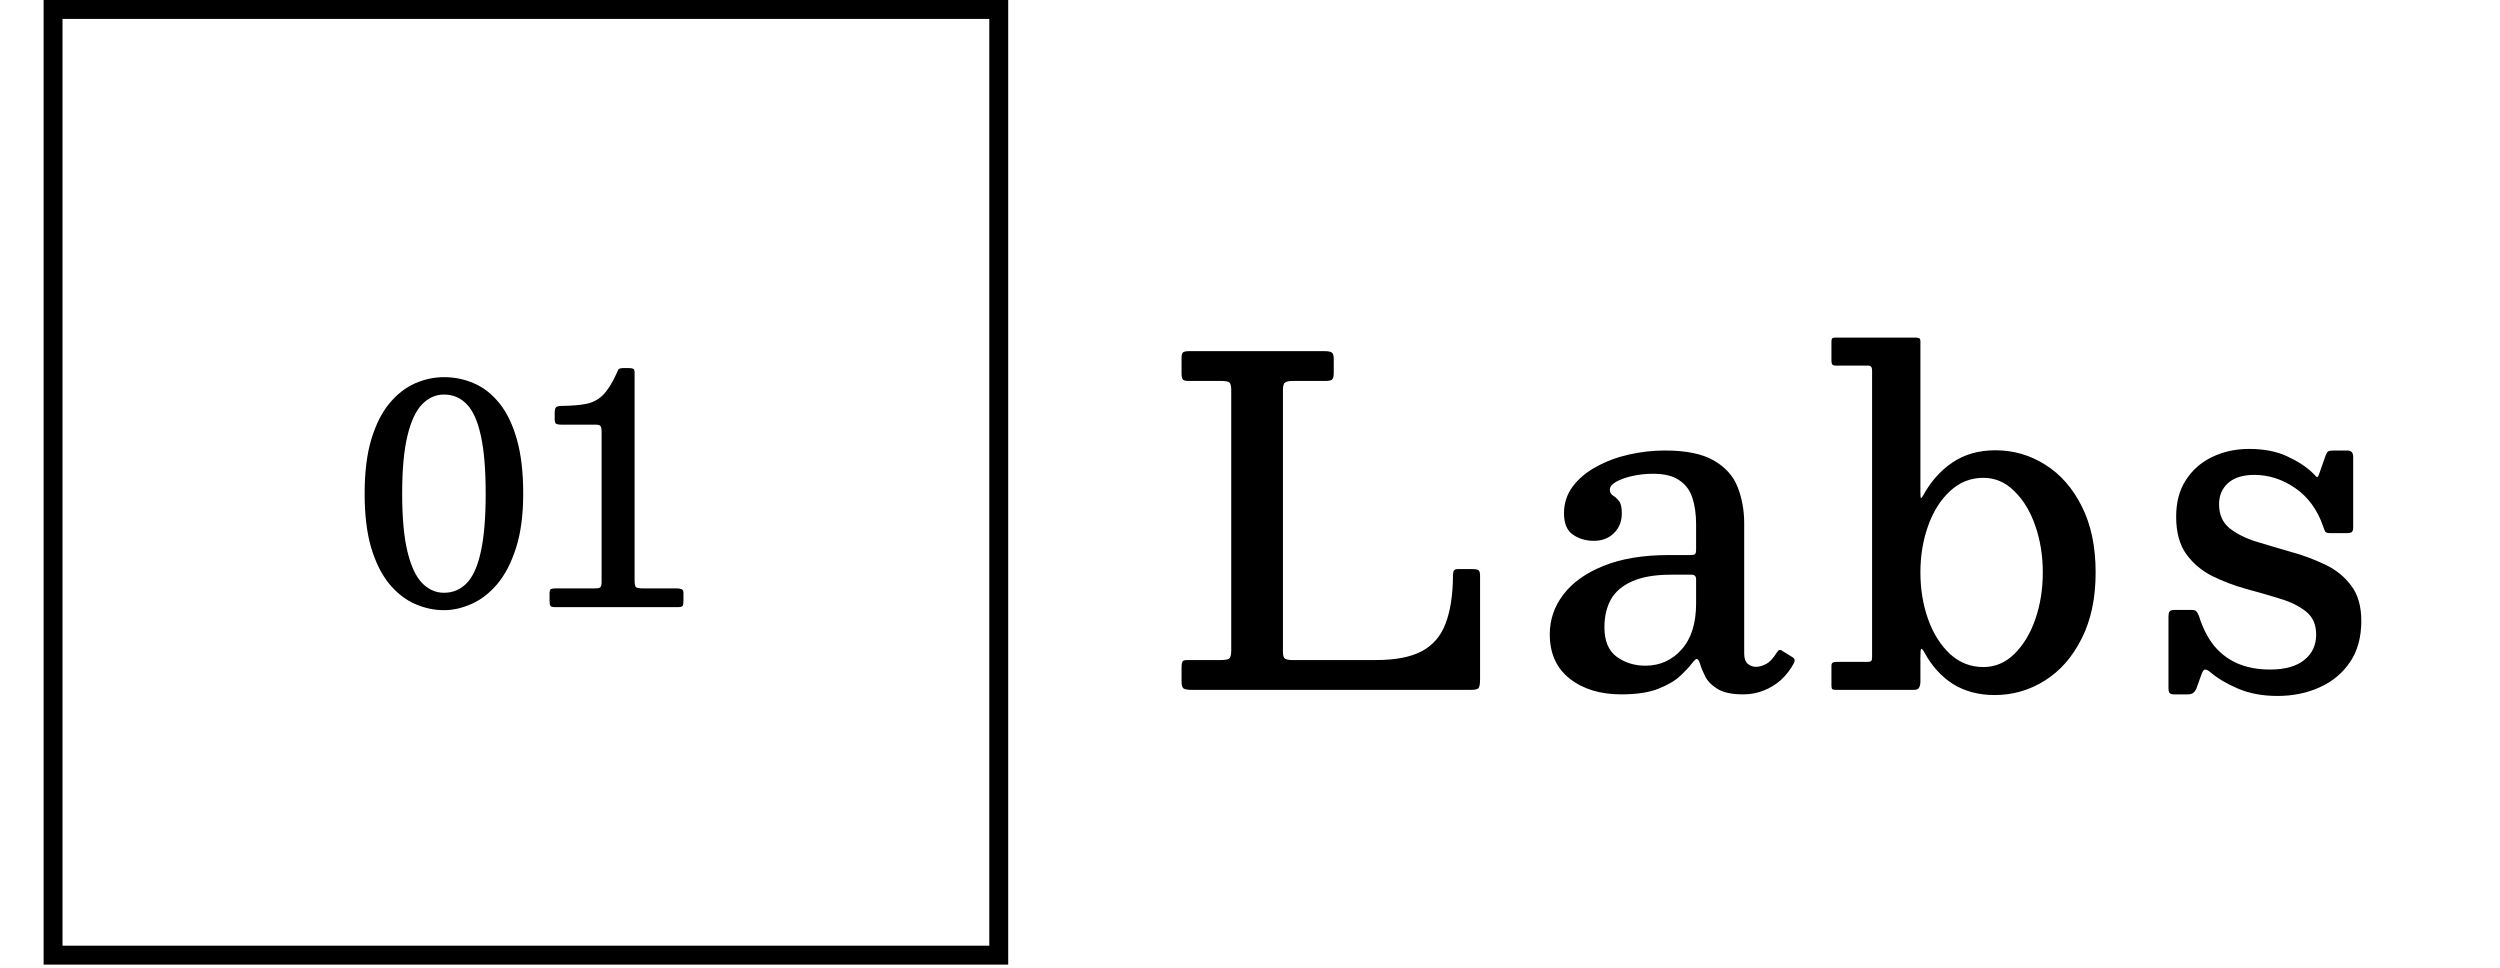
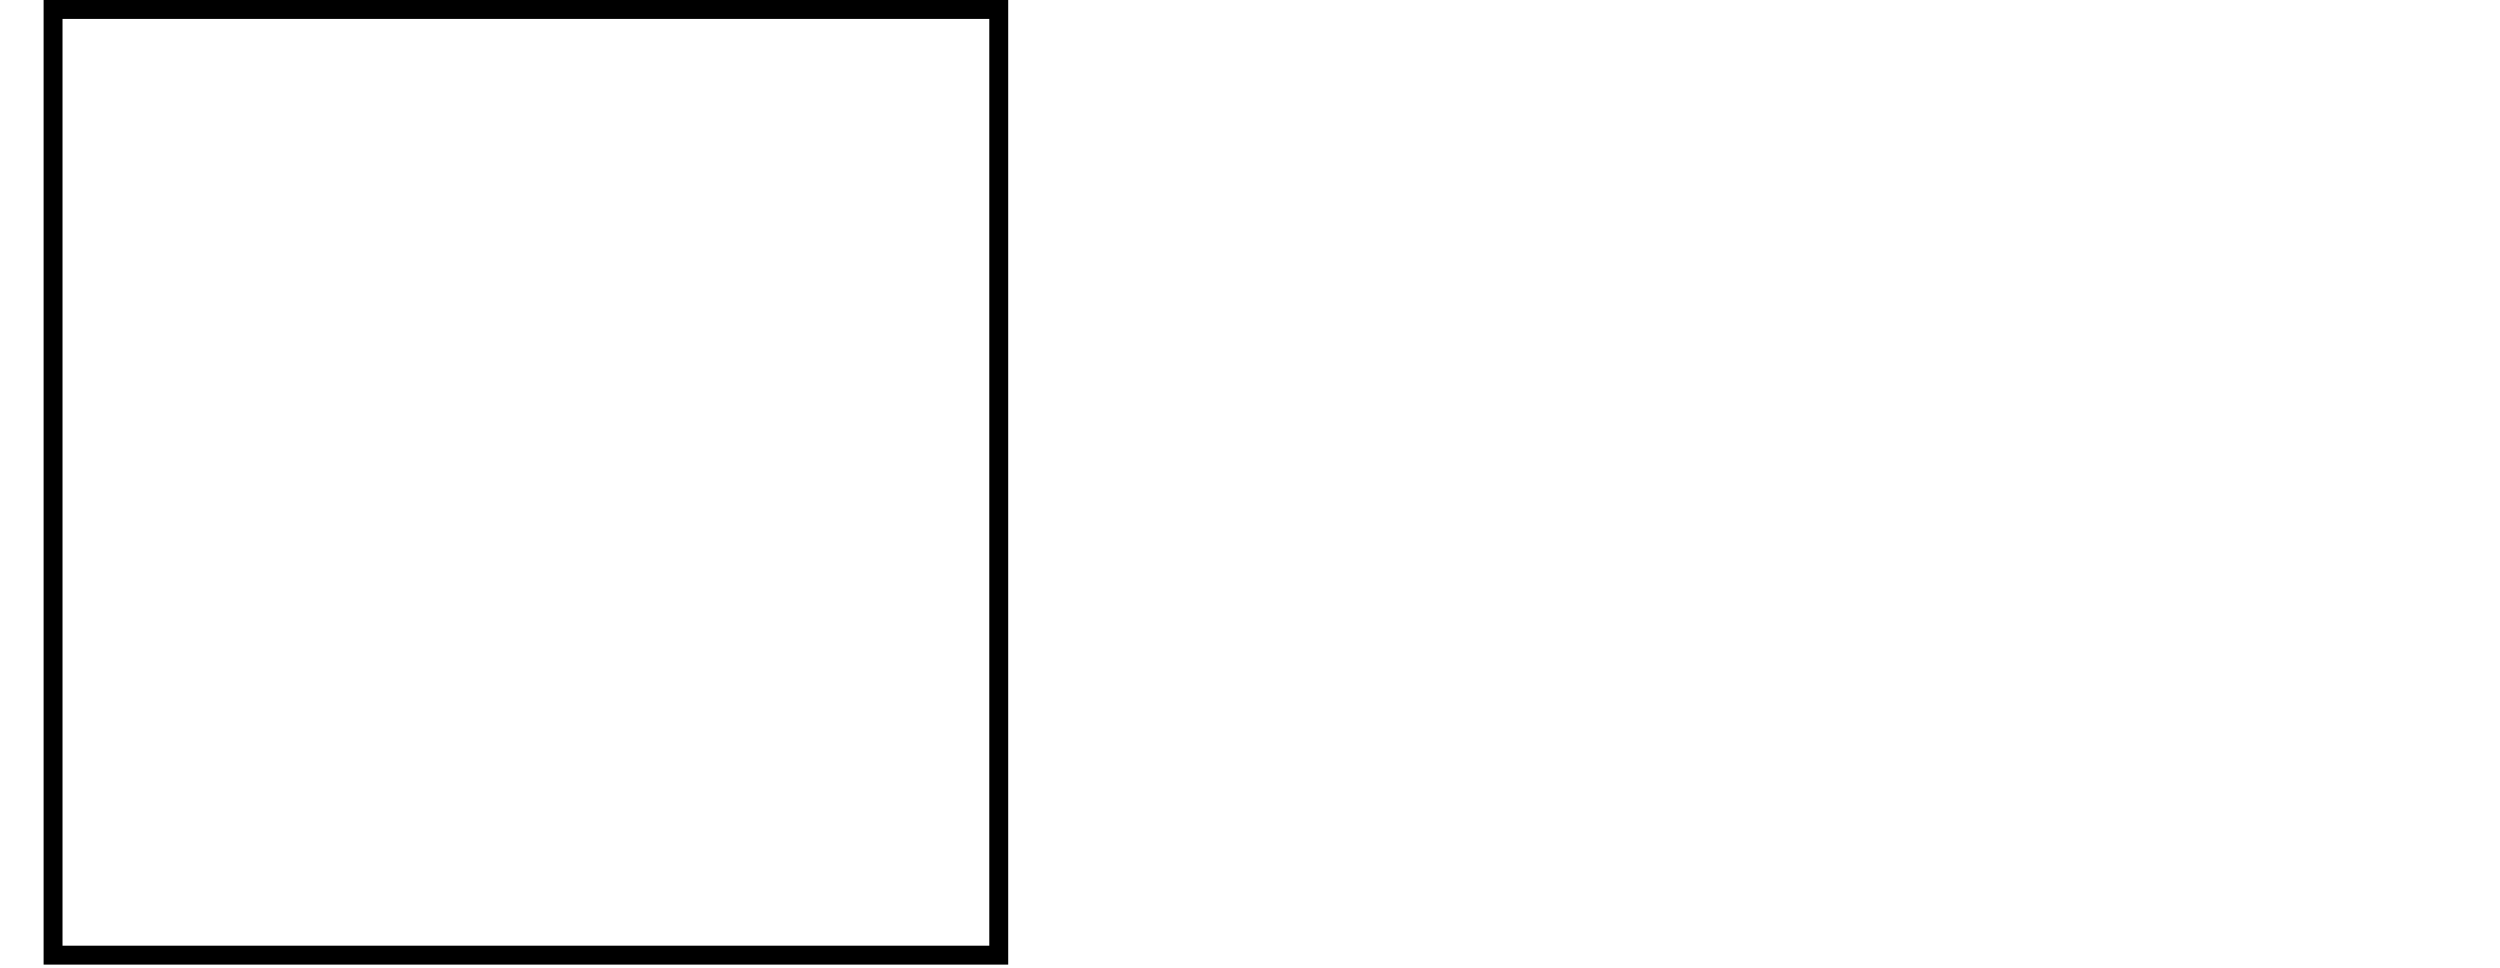
<svg xmlns="http://www.w3.org/2000/svg" width="801" height="310" viewBox="0 0 801 310" fill="none">
-   <path d="M391.376 122.058H380.813C379.897 122.058 379.294 121.913 379.004 121.624C378.715 121.286 378.57 120.611 378.57 119.598V114.823C378.57 113.811 378.715 113.184 379.004 112.942C379.342 112.653 380.017 112.508 381.03 112.508H424.294C425.5 112.508 426.296 112.653 426.682 112.942C427.116 113.184 427.333 113.907 427.333 115.113V119.454C427.333 120.611 427.14 121.335 426.754 121.624C426.368 121.913 425.669 122.058 424.656 122.058H414.093C412.984 122.058 412.188 122.227 411.706 122.565C411.272 122.902 411.055 123.698 411.055 124.952V208.876C411.055 210.033 411.272 210.757 411.706 211.046C412.188 211.335 413.008 211.48 414.165 211.48H440.789C447.06 211.48 451.979 210.54 455.548 208.659C459.118 206.729 461.65 203.787 463.145 199.832C464.688 195.829 465.484 190.716 465.532 184.494C465.532 183.723 465.629 183.168 465.822 182.83C466.015 182.493 466.497 182.324 467.269 182.324H471.465C472.478 182.324 473.177 182.42 473.563 182.613C473.997 182.806 474.214 183.409 474.214 184.422V217.63C474.214 219.028 474.069 219.945 473.78 220.379C473.539 220.813 472.719 221.03 471.32 221.03H381.681C380.524 221.03 379.704 220.885 379.221 220.596C378.787 220.307 378.57 219.535 378.57 218.281V213.795C378.57 212.927 378.667 212.324 378.86 211.987C379.053 211.649 379.559 211.48 380.379 211.48H391.014C392.413 211.48 393.329 211.335 393.763 211.046C394.246 210.708 394.487 209.84 394.487 208.442V124.952C394.487 123.698 394.294 122.902 393.908 122.565C393.522 122.227 392.678 122.058 391.376 122.058ZM496.548 203.232C496.548 198.554 497.995 194.31 500.889 190.499C503.831 186.641 508.124 183.578 513.767 181.311C519.458 178.996 526.452 177.838 534.748 177.838H541.549C542.368 177.838 542.875 177.742 543.068 177.549C543.309 177.356 543.43 176.826 543.43 175.957V167.927C543.43 164.792 543.044 162.018 542.272 159.607C541.5 157.147 540.102 155.242 538.076 153.891C536.098 152.493 533.277 151.793 529.611 151.793C527.296 151.793 525.077 152.034 522.955 152.517C520.833 152.999 519.097 153.626 517.746 154.398C516.444 155.169 515.793 155.989 515.793 156.858C515.793 157.677 516.106 158.304 516.733 158.739C517.408 159.124 518.06 159.703 518.687 160.475C519.314 161.198 519.627 162.525 519.627 164.454C519.627 167.059 518.783 169.181 517.095 170.821C515.455 172.461 513.309 173.28 510.656 173.28C508.148 173.28 505.929 172.629 504 171.327C502.071 170.025 501.106 167.734 501.106 164.454C501.106 161.222 502.047 158.353 503.928 155.845C505.809 153.337 508.317 151.238 511.452 149.55C514.587 147.814 518.06 146.512 521.87 145.644C525.728 144.775 529.587 144.341 533.446 144.341C540.198 144.341 545.407 145.402 549.073 147.525C552.787 149.647 555.343 152.493 556.742 156.062C558.14 159.631 558.84 163.513 558.84 167.71V209.454C558.84 210.901 559.201 211.962 559.925 212.638C560.697 213.313 561.589 213.651 562.602 213.651C563.615 213.651 564.676 213.361 565.785 212.782C566.943 212.204 568.124 210.95 569.33 209.02C569.812 208.2 570.367 208.032 570.994 208.514L574.394 210.612C575.021 210.998 575.166 211.577 574.829 212.348C573.719 214.47 572.32 216.303 570.632 217.847C568.944 219.342 567.087 220.475 565.062 221.247C563.036 222.067 560.865 222.477 558.55 222.477H558.478C554.909 222.477 552.184 221.898 550.303 220.741C548.422 219.583 547.095 218.233 546.323 216.689C545.552 215.146 544.997 213.771 544.659 212.565C544.322 211.601 543.984 211.118 543.647 211.118C543.357 211.118 542.875 211.552 542.2 212.421C541.331 213.578 540.053 214.953 538.365 216.544C536.725 218.088 534.386 219.462 531.347 220.668C528.357 221.874 524.378 222.477 519.41 222.477C512.754 222.477 507.28 220.813 502.987 217.485C498.695 214.109 496.548 209.358 496.548 203.232ZM514.056 200.99C514.056 205.379 515.383 208.538 518.035 210.467C520.688 212.348 523.727 213.289 527.151 213.289C531.83 213.289 535.712 211.552 538.799 208.08C541.886 204.607 543.43 199.712 543.43 193.393V185.58C543.43 184.615 542.947 184.133 541.983 184.133H535.399C530.286 184.133 526.163 184.832 523.027 186.231C519.892 187.581 517.601 189.51 516.154 192.019C514.756 194.527 514.056 197.517 514.056 200.99ZM615.299 183.409C615.299 188.763 616.119 193.755 617.759 198.385C619.399 202.967 621.738 206.681 624.777 209.527C627.815 212.324 631.385 213.723 635.484 213.723C639.246 213.723 642.55 212.324 645.396 209.527C648.29 206.681 650.533 202.967 652.124 198.385C653.716 193.755 654.512 188.763 654.512 183.409C654.512 178.055 653.716 173.088 652.124 168.506C650.533 163.875 648.29 160.161 645.396 157.364C642.55 154.518 639.246 153.095 635.484 153.095C631.385 153.095 627.815 154.518 624.777 157.364C621.738 160.161 619.399 163.875 617.759 168.506C616.119 173.088 615.299 178.055 615.299 183.409ZM588.241 117.139C587.662 117.139 587.277 117.018 587.084 116.777C586.891 116.536 586.794 116.126 586.794 115.547V109.397C586.794 108.963 586.867 108.65 587.011 108.457C587.156 108.264 587.445 108.167 587.879 108.167H613.78C614.31 108.167 614.696 108.24 614.937 108.384C615.179 108.529 615.299 108.843 615.299 109.325V157.509C615.299 158.666 615.347 159.341 615.444 159.534C615.54 159.679 615.757 159.462 616.095 158.883C618.555 154.349 621.714 150.78 625.573 148.176C629.431 145.571 634.013 144.269 639.319 144.269C645.107 144.269 650.436 145.812 655.308 148.899C660.179 151.938 664.086 156.399 667.028 162.284C669.97 168.12 671.441 175.162 671.441 183.409C671.441 191.657 669.946 198.723 666.956 204.607C664.013 210.491 660.083 214.977 655.163 218.064C650.243 221.151 644.889 222.694 639.102 222.694C633.989 222.694 629.528 221.512 625.717 219.149C621.955 216.737 618.893 213.337 616.529 208.948C616.047 208.08 615.709 207.742 615.516 207.935C615.372 208.08 615.299 209.02 615.299 210.757V218.426C615.299 219.197 615.155 219.824 614.865 220.307C614.624 220.789 614.093 221.03 613.273 221.03H588.313C587.686 221.03 587.277 220.958 587.084 220.813C586.891 220.668 586.794 220.282 586.794 219.655V213.361C586.794 212.831 586.915 212.493 587.156 212.348C587.445 212.155 587.855 212.059 588.386 212.059H598.37C598.997 212.059 599.383 211.962 599.527 211.77C599.72 211.577 599.817 211.167 599.817 210.54V118.658C599.817 117.645 599.407 117.139 598.587 117.139H588.241ZM744.338 168.65C742.506 163.345 739.539 159.269 735.44 156.423C731.34 153.578 726.951 152.155 722.272 152.155C718.655 152.155 715.857 153.023 713.88 154.759C711.951 156.496 710.986 158.763 710.986 161.56C710.986 164.792 712.071 167.324 714.242 169.157C716.46 170.941 719.306 172.388 722.779 173.498C726.251 174.559 729.917 175.644 733.776 176.753C737.682 177.814 741.348 179.165 744.772 180.805C748.245 182.396 751.067 184.639 753.237 187.533C755.456 190.379 756.565 194.189 756.565 198.964C756.565 204.173 755.359 208.562 752.948 212.131C750.536 215.7 747.281 218.401 743.181 220.234C739.129 222.067 734.644 222.983 729.724 222.983C724.997 222.983 720.801 222.212 717.136 220.668C713.518 219.125 710.576 217.389 708.309 215.459C707.586 214.832 707.007 214.519 706.573 214.519C706.139 214.519 705.753 214.977 705.415 215.893L703.679 220.741C703.438 221.271 703.124 221.681 702.738 221.971C702.353 222.308 701.75 222.477 700.93 222.477H696.589C695.865 222.477 695.383 222.332 695.142 222.043C694.901 221.754 694.78 221.223 694.78 220.451V197.662C694.78 196.794 694.901 196.215 695.142 195.925C695.383 195.588 695.914 195.419 696.733 195.419H702.087C702.955 195.419 703.51 195.588 703.751 195.925C704.041 196.263 704.306 196.745 704.547 197.372C705.753 201.231 707.393 204.438 709.467 206.995C711.589 209.503 714.121 211.384 717.063 212.638C720.054 213.892 723.478 214.519 727.337 214.519C732.112 214.519 735.753 213.506 738.261 211.48C740.817 209.454 742.096 206.729 742.096 203.305C742.096 200.122 741.01 197.662 738.84 195.925C736.67 194.189 733.872 192.814 730.448 191.802C727.071 190.74 723.478 189.703 719.668 188.691C715.857 187.629 712.24 186.255 708.816 184.567C705.439 182.879 702.666 180.539 700.496 177.549C698.325 174.559 697.24 170.555 697.24 165.539C697.24 160.909 698.277 157.002 700.351 153.819C702.425 150.587 705.222 148.128 708.743 146.439C712.312 144.703 716.267 143.835 720.608 143.835C725.383 143.835 729.459 144.631 732.835 146.222C736.26 147.814 738.961 149.574 740.938 151.504C741.662 152.227 742.12 152.685 742.313 152.878C742.554 153.023 742.867 152.493 743.253 151.287L745.134 145.933C745.375 145.258 745.641 144.824 745.93 144.631C746.268 144.438 746.895 144.341 747.811 144.341H752.08C753.334 144.341 753.961 145.017 753.961 146.367V168.94C753.961 169.711 753.816 170.218 753.527 170.459C753.237 170.7 752.682 170.821 751.863 170.821H746.798C745.785 170.821 745.182 170.652 744.99 170.314C744.797 169.928 744.58 169.374 744.338 168.65Z" fill="black" />
  <rect x="17" y="3.03" width="303" height="303" stroke="black" stroke-width="6.06" />
-   <path d="M116.83 158.17C116.83 151.318 117.541 145.517 118.963 140.766C120.417 135.982 122.357 132.136 124.781 129.227C127.237 126.286 129.968 124.153 132.974 122.828C136.012 121.503 139.098 120.84 142.233 120.84C145.627 120.84 148.843 121.503 151.881 122.828C154.951 124.153 157.666 126.286 160.026 129.227C162.385 132.136 164.243 135.982 165.601 140.766C166.958 145.517 167.637 151.318 167.637 158.17C167.637 165.022 166.861 170.839 165.31 175.623C163.791 180.374 161.787 184.22 159.298 187.161C156.81 190.07 154.063 192.187 151.057 193.512C148.083 194.837 145.142 195.5 142.233 195.5C139.098 195.5 136.012 194.837 132.974 193.512C129.968 192.187 127.237 190.07 124.781 187.161C122.357 184.22 120.417 180.374 118.963 175.623C117.541 170.839 116.83 165.022 116.83 158.17ZM128.853 158.17C128.853 165.895 129.419 172.084 130.55 176.738C131.681 181.392 133.248 184.753 135.252 186.822C137.288 188.89 139.616 189.924 142.233 189.924C145.142 189.924 147.582 188.89 149.554 186.822C151.558 184.753 153.061 181.392 154.063 176.738C155.097 172.084 155.614 165.895 155.614 158.17C155.614 150.446 155.097 144.256 154.063 139.602C153.061 134.948 151.558 131.587 149.554 129.518C147.582 127.45 145.142 126.416 142.233 126.416C139.616 126.416 137.288 127.45 135.252 129.518C133.248 131.587 131.681 134.948 130.55 139.602C129.419 144.256 128.853 150.446 128.853 158.17ZM176.076 192.494V190.07C176.076 189.327 176.222 188.89 176.513 188.761C176.803 188.599 177.337 188.519 178.112 188.519H190.62C191.558 188.519 192.139 188.389 192.366 188.131C192.624 187.84 192.753 187.258 192.753 186.385V138.342C192.753 137.469 192.64 136.871 192.414 136.548C192.22 136.225 191.703 136.063 190.863 136.063H179.858C179.147 136.063 178.613 135.982 178.258 135.821C177.902 135.659 177.725 135.174 177.725 134.366V132.33C177.725 131.393 177.87 130.779 178.161 130.488C178.452 130.197 179.066 130.052 180.003 130.052C183.106 130.019 185.675 129.809 187.711 129.421C189.78 129.034 191.558 128.129 193.044 126.707C194.531 125.284 195.985 123.038 197.407 119.968C197.666 119.418 197.876 118.95 198.038 118.562C198.232 118.142 198.765 117.932 199.638 117.932H201.383C202.062 117.932 202.546 117.996 202.837 118.126C203.16 118.255 203.322 118.659 203.322 119.338V185.949C203.322 187.113 203.467 187.84 203.758 188.131C204.082 188.389 204.841 188.519 206.037 188.519H216.799C217.446 188.519 217.963 188.599 218.351 188.761C218.771 188.89 218.981 189.31 218.981 190.021V192.445C218.981 193.286 218.884 193.851 218.69 194.142C218.496 194.401 217.995 194.53 217.187 194.53H177.919C177.111 194.53 176.593 194.401 176.367 194.142C176.173 193.884 176.076 193.334 176.076 192.494Z" fill="black" />
</svg>